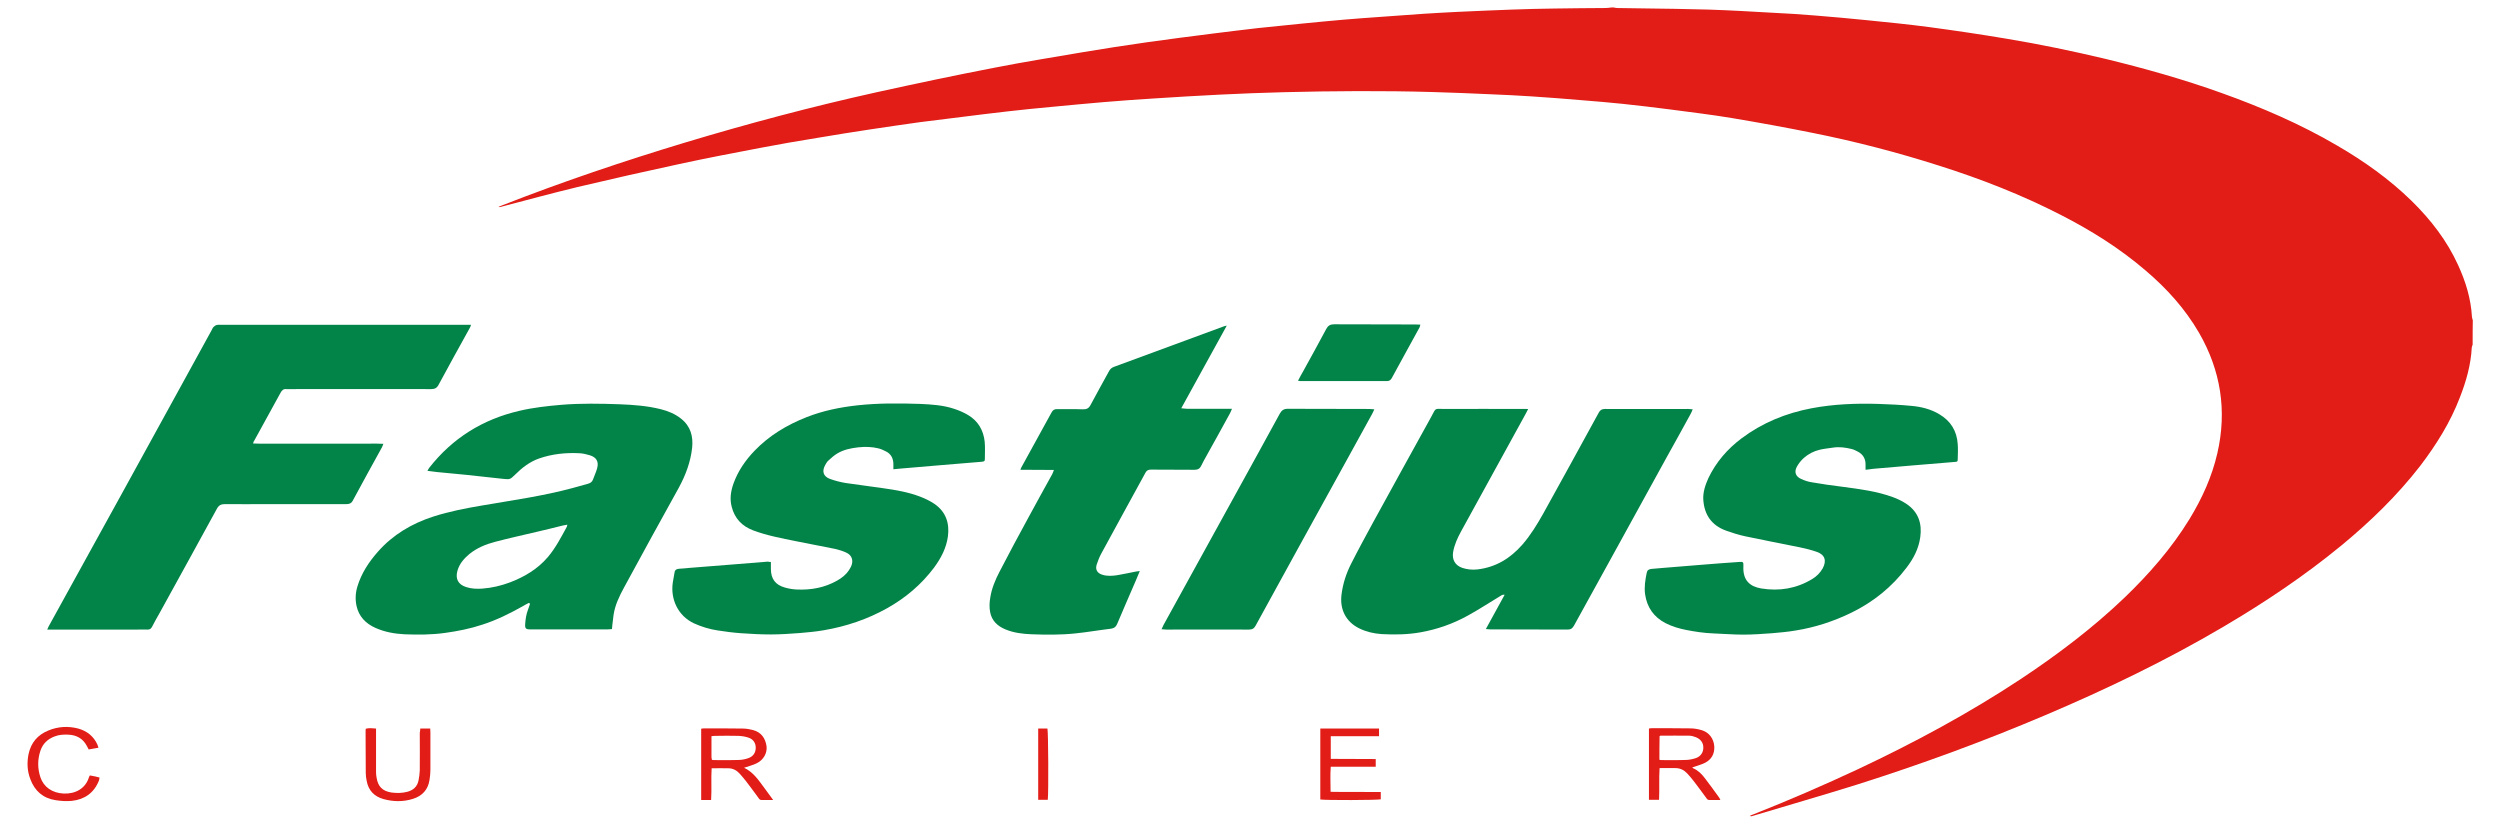
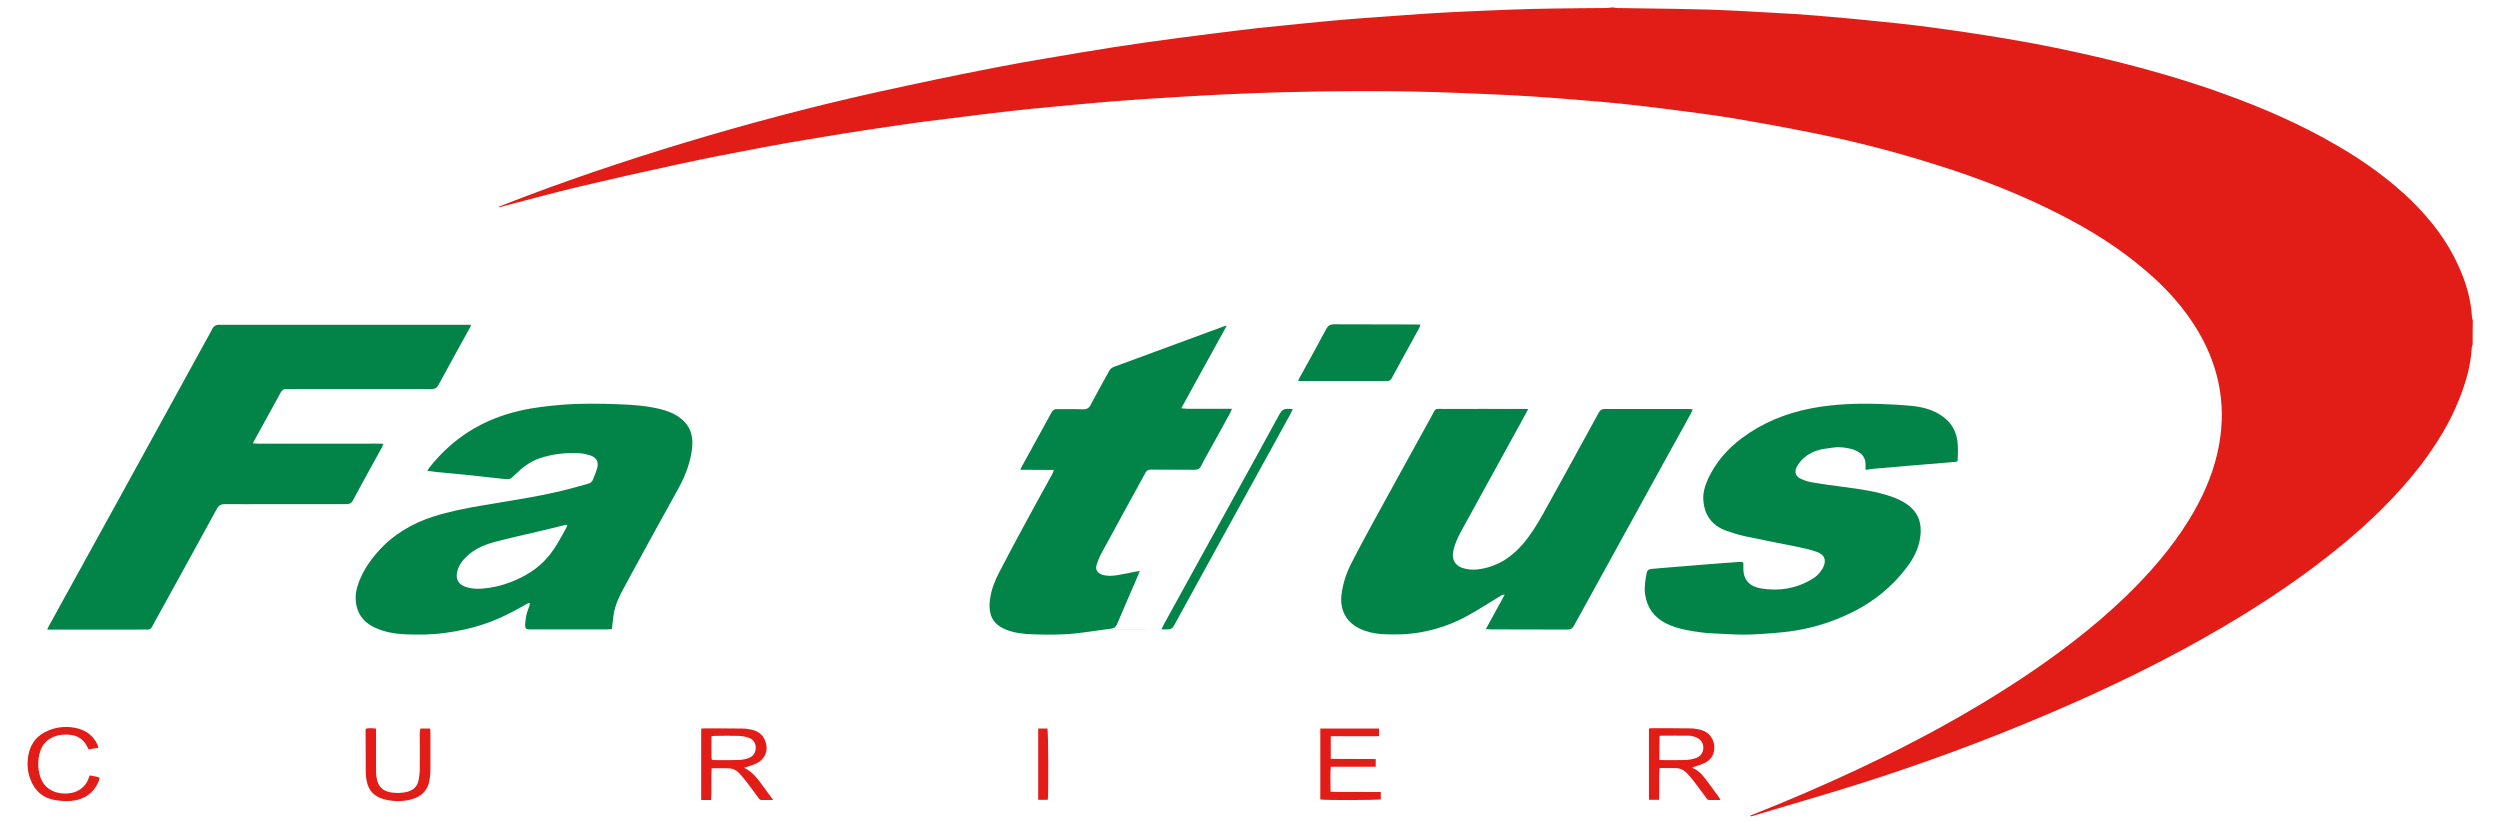
<svg xmlns="http://www.w3.org/2000/svg" version="1.1" id="Layer_1" x="0px" y="0px" viewBox="0 0 1434.7 472.1" style="enable-background:new 0 0 1434.7 472.1;" xml:space="preserve">
  <style type="text/css">
	.st0{fill:#E21C16;}
	.st1{fill:#028348;}
</style>
  <path class="st0" d="M1419,197.8c-0.2,0.5-0.4,1-0.5,1.6c-0.5,9.9-3.2,19.4-6.8,28.6c-5.5,14.4-13.6,27.3-22.9,39.5  c-13.2,17-28.6,31.9-45.2,45.6c-21.2,17.4-43.9,32.6-67.5,46.5c-32.9,19.4-67.2,35.9-102.3,50.8c-35.3,15-71.3,28.2-107.9,39.8  c-20.1,6.3-40.4,12.1-60.6,18.2c-0.3,0.1-0.6,0.1-1.1-0.2c0.7-0.3,1.4-0.7,2.1-0.9c20.3-8,40.3-16.7,60-25.9  c32.3-15.2,63.7-32.1,93.5-51.8c21.1-14,41.2-29.2,59.5-46.7c14.1-13.6,26.9-28.2,37.2-45c7.2-11.8,12.9-24.3,16-37.8  c5.6-24.4,2-47.4-10.5-69.1c-8-13.8-18.5-25.4-30.6-35.7c-14.9-12.8-31.4-23.1-48.8-32c-22.4-11.5-45.7-20.6-69.7-28.2  c-23.8-7.6-48-13.9-72.5-18.8c-15.3-3.1-30.7-5.9-46.2-8.5c-11.9-2-23.9-3.4-35.8-5c-9-1.2-18.1-2.2-27.1-3.2  c-7.9-0.8-15.8-1.5-23.6-2.1c-9.6-0.8-19.3-1.6-28.9-2.2c-7.7-0.5-15.5-0.9-23.2-1.2c-11.3-0.5-22.5-1-33.8-1.3  c-28.3-0.8-56.6-0.6-84.9,0.1c-12.3,0.3-24.6,0.8-36.9,1.4c-12.6,0.6-25.2,1.4-37.8,2.2c-9.7,0.6-19.3,1.3-28.9,2.1  c-9.8,0.8-19.6,1.8-29.4,2.7c-8.5,0.8-17,1.6-25.5,2.6c-8.8,1-17.6,2.1-26.4,3.2c-8,1-16,2-24,3c-9.4,1.3-18.8,2.7-28.2,4.1  c-10.4,1.6-20.8,3.2-31.2,5c-10.5,1.7-21,3.5-31.4,5.5c-15.8,3-31.5,6-47.2,9.4c-19.5,4.2-39,8.6-58.4,13.2  c-14.9,3.6-29.7,7.6-44.5,11.5c-0.3,0.1-0.6,0.1-1-0.1c0.7-0.3,1.5-0.6,2.2-0.9c34.5-13.5,69.5-25.3,104.9-36  c36.2-10.9,72.7-20.6,109.6-28.8c22.7-5,45.4-9.8,68.2-14.2c16.8-3.3,33.8-6,50.7-8.9c12.1-2,24.1-3.9,36.2-5.6  c12.6-1.8,25.2-3.4,37.8-5c8.8-1.1,17.6-2.2,26.4-3.2c8.5-0.9,17-1.7,25.5-2.6c7.8-0.8,15.6-1.5,23.4-2.2c7-0.6,14-1.1,21-1.6  c8.4-0.6,16.7-1.2,25.1-1.8c6.5-0.4,13.1-0.8,19.6-1.1c10.3-0.5,20.6-0.9,30.9-1.3c8.1-0.3,16.1-0.5,24.2-0.6  c9.9-0.2,19.8-0.2,29.8-0.3c1,0,2.1-0.2,3.1-0.3c0.5,0,1,0,1.4,0c0.6,0.1,1.3,0.3,1.9,0.3c4.6,0.1,9.1,0.1,13.7,0.2  c13,0.2,25.9,0.3,38.9,0.7c12.1,0.4,24.3,1.1,36.4,1.8c8.2,0.4,16.4,0.9,24.7,1.6c10,0.8,19.9,1.7,29.8,2.7c12,1.2,24,2.4,36,4  c14.9,2,29.7,4.2,44.5,6.7c18.7,3.1,37.4,7,55.9,11.4c22.7,5.5,45.1,11.8,67.1,19.7c22.9,8.2,45.2,17.8,66.2,30.1  c15.5,9,30,19.3,42.8,31.8c11,10.8,20.3,22.8,26.7,36.9c4.3,9.4,7.3,19.1,7.9,29.5c0,0.7,0.3,1.4,0.5,2.1  C1419,188.2,1419,193,1419,197.8z" />
  <path class="st1" d="M145.2,254.5c3,0.2,5.7,0.1,8.4,0.1c2.8,0,5.6,0,8.4,0c2.7,0,5.4,0,8.2,0c2.7,0,5.4,0,8.2,0c2.8,0,5.6,0,8.4,0  c2.7,0,5.4,0,8.2,0c2.7,0,5.4,0,8.2,0c2.8,0,5.6,0,8.4,0c2.7,0,5.4-0.1,8.4,0.1c-0.4,0.9-0.5,1.5-0.8,2  c-5.6,10.2-11.3,20.4-16.8,30.7c-0.9,1.6-2.1,1.9-3.7,1.9c-15.1,0-30.2,0-45.4,0c-8.1,0-16.2,0.1-24.2,0c-2.2,0-3.5,0.6-4.6,2.6  c-10.9,19.9-21.8,39.8-32.8,59.7c-1.5,2.7-3.1,5.4-4.5,8.2c-0.6,1.1-1.3,1.5-2.5,1.5c-1.9-0.1-3.8,0-5.8,0c-16.2,0-32.5,0-48.7,0  c-0.9,0-1.9,0-3.1,0c0.4-0.9,0.6-1.4,0.8-1.8c14-25.3,27.9-50.7,41.9-76c10-18.1,20-36.3,29.9-54.4c7.3-13.2,14.6-26.5,21.8-39.7  c0.3-0.6,0.6-1.4,1.1-1.8c0.5-0.5,1.2-1,1.9-1.1c0.7-0.2,1.6-0.1,2.4-0.1c46.7,0,93.4,0,140.1,0c1,0,2,0,3.3,0  c-0.3,0.8-0.3,1.2-0.6,1.6c-6,10.9-12.1,21.8-18,32.8c-1,1.9-2.2,2.5-4.3,2.5c-26.9-0.1-53.8,0-80.6,0c-0.8,0-1.6,0.1-2.4,0  c-1.7-0.2-2.6,0.6-3.4,2.1c-5,9.1-10,18.2-15,27.3C145.7,253,145.5,253.6,145.2,254.5z" />
  <path class="st1" d="M303.5,346c-1.2,0.6-2.4,1.2-3.5,1.9c-7.5,4.2-15.1,8-23.3,10.6c-6.9,2.3-14,3.7-21.2,4.7  c-7.8,1.1-15.6,1.1-23.4,0.8c-5.7-0.3-11.4-1.3-16.7-3.7c-5.6-2.5-9.5-6.6-10.8-12.6c-0.8-3.7-0.6-7.5,0.5-11.1  c2.3-7.6,6.5-14,11.7-19.9c8.7-9.9,19.6-16.3,32-20.3c9.1-2.9,18.4-4.7,27.8-6.3c17.4-3,34.9-5.4,51.9-10c3-0.8,6-1.7,9-2.5  c1.3-0.4,2.3-1,2.8-2.4c0.8-2.2,1.8-4.3,2.4-6.5c1-3.8-0.4-6.2-4.1-7.4c-2-0.6-4-1.1-6.1-1.2c-7.9-0.4-15.6,0.4-23.1,3  c-5.4,1.9-9.8,5.3-13.8,9.3c-2.9,2.8-2.9,2.8-6.9,2.4c-7.1-0.7-14.1-1.6-21.2-2.3c-5.6-0.6-11.1-1-16.7-1.6  c-1.7-0.2-3.5-0.4-5.5-0.7c0.4-0.6,0.6-1.2,1-1.7c13.3-17,30.6-27.8,51.6-32.7c8-1.9,16.2-2.8,24.4-3.5c11.1-0.9,22.2-0.7,33.3-0.3  c7.9,0.3,15.8,0.9,23.5,2.8c4.3,1.1,8.3,2.7,11.8,5.5c5.4,4.3,7,10.1,6.3,16.7c-0.9,8.1-3.7,15.6-7.6,22.8  c-10.6,19.1-21.1,38.2-31.5,57.4c-2.7,5-5.2,10.1-6,15.8c-0.3,1.9-0.4,3.8-0.7,5.7c-0.1,0.7-0.1,1.4-0.2,2.3c-1,0.1-1.8,0.2-2.7,0.2  c-14.7,0-29.4,0-44.1,0c-2.7,0-3.2-0.5-3-3.3c0.2-2.7,0.6-5.4,1.6-8c0.5-1.2,0.8-2.4,1.2-3.5C303.9,346.3,303.7,346.2,303.5,346z   M325.6,301.1c-1,0.2-1.9,0.3-2.7,0.5c-4.8,1.2-9.6,2.4-14.4,3.5c-8.1,1.9-16.2,3.7-24.2,5.8c-5.4,1.4-10.6,3.5-15,7.1  c-3.1,2.6-5.7,5.6-6.8,9.6c-1.3,4.6,0.5,7.9,5,9.3c3,1,6.1,1.1,9.2,0.9c5.6-0.4,11-1.7,16.3-3.7c8.2-3.2,15.6-7.6,21.4-14.4  c4.5-5.3,7.6-11.4,10.9-17.4C325.4,302,325.4,301.7,325.6,301.1z" />
  <path class="st1" d="M877,234.7c-0.7,1.3-1,2-1.4,2.7c-12.4,22.5-24.8,45.1-37.2,67.7c-2,3.7-3.8,7.6-4.5,11.8  c-0.7,4.3,1.2,7.6,5.3,9c2.7,0.9,5.6,1.2,8.5,0.9c10.7-1.2,19.1-6.4,26-14.3c4.7-5.4,8.4-11.5,11.9-17.7  c10.7-19.3,21.3-38.6,31.9-58c0.8-1.5,1.8-2.1,3.6-2.1c15.9,0.1,31.8,0,47.8,0c0.7,0,1.4,0.1,2.5,0.2c-0.4,1-0.7,1.8-1.1,2.5  c-4.5,8.3-9.1,16.5-13.7,24.8c-11.1,20.2-22.3,40.5-33.4,60.7c-6.6,12-13.3,24.1-19.9,36.1c-0.9,1.6-1.8,2.3-3.7,2.3  c-14.8-0.1-29.6,0-44.4-0.1c-0.7,0-1.4-0.1-2.5-0.2c3.7-6.7,7.2-13.1,10.8-19.7c-1.5-0.2-2.1,0.6-2.9,1c-6,3.6-11.9,7.5-18.1,10.9  c-8.6,4.8-17.8,8-27.4,9.7c-7.4,1.3-14.8,1.4-22.2,1c-4.5-0.3-8.8-1.3-12.9-3.3c-7.5-3.7-11.3-10.8-10.1-19.6  c0.8-6.2,2.7-12,5.5-17.5c4.1-8.1,8.4-16,12.7-23.9c11-20,22-40.1,33.1-60.1c3.2-5.8,1.6-4.8,8-4.8c14.7-0.1,29.4,0,44.2,0  C874.4,234.7,875.4,234.7,877,234.7z" />
  <path class="st1" d="M1070.6,269.6c0-1.2,0-2,0-2.8c0.1-3.3-1.3-5.9-4.2-7.5c-1.2-0.6-2.4-1.3-3.7-1.6c-3.6-0.9-7.2-1.4-10.9-0.8  c-2.5,0.4-5.1,0.6-7.5,1.2c-3.4,0.8-6.5,2.4-9.1,4.7c-1.6,1.4-3,3.2-4,5c-1.7,3.1-0.7,5.7,2.5,7.1c2,0.9,4,1.6,6.2,1.9  c5.9,1,11.8,1.9,17.8,2.6c9.7,1.3,19.3,2.5,28.6,5.9c2.8,1,5.6,2.4,8.1,4.1c6.6,4.6,8.7,11.2,7.6,18.9c-0.9,6.6-3.9,12.3-7.9,17.5  c-8.4,11.1-19,19.6-31.4,25.7c-10.2,5-20.9,8.5-32,10.3c-4.6,0.8-9.2,1.2-13.8,1.6c-5.5,0.4-11,0.8-16.5,0.8  c-5.7,0-11.5-0.5-17.2-0.7c-5.3-0.2-10.5-1-15.6-2c-4.1-0.8-8.1-2-11.8-3.9c-6.7-3.5-10.6-9-11.7-16.5c-0.6-4.2,0.1-8.3,0.9-12.3  c0.3-1.6,1.2-2.1,2.6-2.3c2.3-0.2,4.6-0.4,6.9-0.6c7.4-0.6,14.8-1.2,22.2-1.8c7.1-0.6,14.2-1.1,21.3-1.6c2.4-0.2,2.6,0,2.5,2.5  c-0.4,8.1,3.8,11.6,10.2,12.7c10.4,1.7,20.2,0.1,29.3-5.4c2.5-1.5,4.5-3.5,6-6.1c2.4-4.4,1.3-7.9-3.4-9.5c-3.1-1.1-6.4-1.9-9.7-2.6  c-10.4-2.1-20.8-4.1-31.2-6.3c-3.8-0.8-7.6-2-11.2-3.3c-8.2-3-12.4-9-13-17.6c-0.3-4.3,1.1-8.5,2.9-12.5c4.4-9.2,10.9-16.7,19-22.8  c12-9,25.5-14.5,40.2-17.3c12.7-2.4,25.6-2.9,38.4-2.5c6.2,0.2,12.5,0.5,18.7,1.1c5.7,0.5,11.2,1.8,16.2,4.8  c6.6,3.9,10.1,9.6,10.6,17.2c0.2,2.8,0.1,5.6,0,8.4c0,1.6-0.2,1.7-1.8,1.8c-8,0.7-16.1,1.3-24.1,2c-7.4,0.6-14.8,1.3-22.2,1.9  C1073.6,269.2,1072.2,269.4,1070.6,269.6z" />
-   <path class="st1" d="M442.4,322.5c0,1.5,0,2.7,0,4c0,5.7,2.6,9.2,8.1,10.7c2.1,0.6,4.4,1,6.6,1.1c8.2,0.4,16.1-1,23.3-5.1  c2.7-1.5,5.1-3.4,6.8-6c0.5-0.7,0.9-1.5,1.3-2.3c1.4-3.3,0.4-6.3-2.9-7.8c-2-0.9-4.2-1.6-6.4-2.1c-7.4-1.5-14.9-2.9-22.3-4.4  c-8.3-1.7-16.6-3.2-24.6-6.2c-6.4-2.4-10.7-6.8-12.4-13.6c-1.2-4.5-0.5-8.9,1-13.2c2.6-7.3,6.9-13.5,12.2-19  c8.4-8.7,18.6-14.8,29.8-19.2c9.4-3.7,19.2-5.7,29.3-6.8c12-1.3,24-1.2,35.9-0.8c6.5,0.3,13.1,0.7,19.4,2.8c2.8,0.9,5.6,2.1,8.1,3.6  c5.7,3.4,8.8,8.7,9.5,15.3c0.3,3.2,0.1,6.4,0.1,9.6c0,1.6-0.2,1.7-1.8,1.9c-8,0.7-16.1,1.3-24.1,2c-7.5,0.6-14.9,1.3-22.4,1.9  c-1.4,0.1-2.8,0.3-4.2,0.4c0-1.3,0-2.2,0-3.2c-0.1-2.9-1.2-5.3-3.8-6.8c-1.5-0.8-3.2-1.6-4.8-2c-3.7-0.9-7.5-1-11.4-0.6  c-4.4,0.5-8.5,1.3-12.3,3.6c-1.8,1.1-3.5,2.6-5,4c-0.8,0.7-1.4,1.8-1.9,2.7c-1.9,3.5-1,6.4,2.7,7.8c3,1.1,6.1,1.9,9.2,2.4  c7.2,1.1,14.4,1.9,21.6,3c7.1,1,14.2,2.2,21,4.8c2.9,1.1,5.8,2.5,8.3,4.2c6.5,4.5,8.7,11,7.7,18.6c-0.9,6.7-4,12.6-8,18  c-7.3,9.7-16.3,17.3-26.8,23.2c-11.4,6.4-23.6,10.5-36.5,12.7c-4.6,0.8-9.2,1.2-13.8,1.6c-5.5,0.4-11,0.8-16.5,0.8  c-5.7,0-11.3-0.3-17-0.7c-4.5-0.3-9-0.9-13.5-1.6c-4.7-0.7-9.3-2.1-13.7-4.1c-9.1-4.3-13.5-13.8-12.1-23.4c0.3-1.9,0.7-3.8,1-5.7  c0.2-1.6,1.2-2.1,2.6-2.2c2-0.1,4-0.3,6-0.5c8.8-0.7,17.7-1.4,26.5-2.1c6.2-0.5,12.4-1,18.6-1.5  C441.1,322.5,441.6,322.5,442.4,322.5z" />
  <path class="st1" d="M677.9,234.3c1.5,0.1,2.5,0.3,3.5,0.3c7.4,0,14.9,0,22.3,0c0.9,0,1.9,0,3.3,0c-0.5,1.2-0.8,2-1.2,2.7  c-4.5,8.3-9.1,16.5-13.7,24.8c-0.9,1.7-1.9,3.3-2.7,5.1c-0.8,1.7-1.9,2.4-3.9,2.4c-8.3-0.1-16.6,0-25-0.1c-1.4,0-2.4,0.4-3.1,1.7  c-8.4,15.4-16.9,30.8-25.3,46.3c-1.1,2-2,4.2-2.7,6.4c-1,3,0.3,5.1,3.4,6c2.7,0.8,5.6,0.6,8.3,0.2c3.6-0.6,7.2-1.4,10.8-2.1  c0.6-0.1,1.2-0.2,2.2-0.3c-0.8,2-1.5,3.7-2.2,5.3c-3.6,8.4-7.3,16.7-10.8,25.1c-0.7,1.6-1.6,2.4-3.5,2.7c-6.8,0.8-13.6,2-20.4,2.7  c-8.4,0.9-16.8,0.8-25.2,0.5c-5.1-0.2-10.2-0.8-15-2.8c-4.6-1.9-7.9-5-8.8-10c-0.5-2.7-0.4-5.6,0.1-8.3c0.8-5.2,2.9-10.2,5.3-14.8  c5.5-10.6,11.1-21.1,16.8-31.5c4.4-8.2,8.9-16.2,13.4-24.4c0.4-0.7,0.6-1.4,1-2.5c-6.6-0.1-12.8,0-19.2-0.1c0.2-0.6,0.3-1.1,0.6-1.5  c5.7-10.4,11.5-20.9,17.2-31.3c0.8-1.5,1.7-2.1,3.4-2c4.9,0.1,9.8-0.1,14.6,0.1c2.2,0.1,3.5-0.6,4.5-2.6c3.4-6.5,7.1-12.9,10.6-19.4  c0.6-1.1,1.4-1.8,2.6-2.3c21.1-7.8,42.1-15.5,63.2-23.3c0.4-0.2,0.9-0.2,1.7-0.4C695.4,202.7,686.6,218.3,677.9,234.3z" />
-   <path class="st1" d="M666.6,361.1c0.5-1,0.8-1.7,1.1-2.4c13-23.6,26-47.2,39-70.8c9.3-16.9,18.6-33.7,27.8-50.6  c1.1-1.9,2.3-2.7,4.5-2.7c15.6,0.1,31.2,0,46.8,0.1c0.8,0,1.7,0.1,2.9,0.2c-0.6,1.2-0.9,2.1-1.4,2.9c-4.7,8.6-9.5,17.2-14.2,25.8  c-9.3,16.9-18.6,33.7-27.9,50.6c-8.2,14.9-16.4,29.8-24.6,44.8c-0.9,1.7-2,2.3-3.9,2.3c-15.8-0.1-31.7,0-47.5,0  C668.4,361.2,667.7,361.2,666.6,361.1z" />
+   <path class="st1" d="M666.6,361.1c0.5-1,0.8-1.7,1.1-2.4c13-23.6,26-47.2,39-70.8c9.3-16.9,18.6-33.7,27.8-50.6  c1.1-1.9,2.3-2.7,4.5-2.7c0.8,0,1.7,0.1,2.9,0.2c-0.6,1.2-0.9,2.1-1.4,2.9c-4.7,8.6-9.5,17.2-14.2,25.8  c-9.3,16.9-18.6,33.7-27.9,50.6c-8.2,14.9-16.4,29.8-24.6,44.8c-0.9,1.7-2,2.3-3.9,2.3c-15.8-0.1-31.7,0-47.5,0  C668.4,361.2,667.7,361.2,666.6,361.1z" />
  <path class="st1" d="M744.9,218.5c1.1-2.1,2-3.8,3-5.5c4.4-8,8.9-16.1,13.2-24.2c1-1.9,2.3-2.7,4.5-2.7c15.6,0.1,31.2,0,46.7,0.1  c0.9,0,1.7,0.1,2.8,0.1c-0.2,0.7-0.2,1.1-0.4,1.5c-5.3,9.7-10.7,19.4-16,29.2c-0.7,1.2-1.5,1.7-2.8,1.7c-16.5,0-33.1,0-49.6,0  C746,218.7,745.7,218.6,744.9,218.5z" />
  <path class="st0" d="M427,440.6c5.5,2.6,8.5,7.4,11.8,11.8c1.6,2.1,3.1,4.2,4.9,6.7c-2.6,0-4.6,0-6.7,0c-1,0-1.4-0.7-1.8-1.3  c-2.3-3.1-4.6-6.3-7-9.4c-1.2-1.5-2.4-3-3.7-4.4c-1.7-1.9-3.9-3.1-6.5-3.1c-3.1-0.1-6.2,0-9.6,0c-0.4,6.1,0.1,12.1-0.3,18.2  c-2,0-3.8,0-5.7,0c0-13.7,0-27.2,0-40.9c0.6-0.1,1.2-0.2,1.7-0.2c7.4,0,14.7,0,22.1,0.1c2.1,0,4.2,0.4,6.1,0.9  c4.6,1.3,6.9,4.6,7.6,9.2c0.5,3.9-1.7,7.9-5.6,9.8C432.2,439.1,429.8,439.6,427,440.6z M408.5,436c0.4,0.1,0.7,0.2,1,0.2  c5,0,10.1,0.1,15.1-0.1c1.7-0.1,3.5-0.5,5.1-1.1c2.6-1,4-3.1,4-5.9c0-2.7-1.4-4.9-4.2-5.8c-1.8-0.6-3.7-0.9-5.6-1  c-4.5-0.1-8.9-0.1-13.4,0c-0.7,0-1.4,0.1-2.2,0.2c0,4.2,0,8.2,0,12.2C408.4,435,408.5,435.5,408.5,436z" />
  <path class="st0" d="M987.3,459.1c-2.3,0-4.3,0-6.4,0c-1,0-1.4-0.7-1.8-1.3c-2.3-3.1-4.6-6.3-7-9.4c-1.2-1.6-2.5-3.1-3.9-4.6  c-1.7-1.8-3.8-2.9-6.3-3c-3.1-0.1-6.2,0-9.5,0c-0.4,6.1,0,12.1-0.3,18.2c-2,0-3.8,0-5.8,0c0-13.7,0-27.2,0-40.9  c0.6-0.1,1.2-0.2,1.7-0.2c7.4,0,14.7,0,22.1,0.1c2.1,0,4.3,0.4,6.4,1c4.2,1.2,7,4.8,7.3,9.4c0.2,4.2-1.6,7.5-5.4,9.4  c-2.2,1.1-4.7,1.7-7.2,2.6c0.1,0.1,0.2,0.4,0.5,0.5c2.8,1.2,4.9,3.3,6.7,5.7c2.9,3.7,5.6,7.6,8.4,11.4  C986.9,458.3,987,458.6,987.3,459.1z M952.3,436c0.5,0.1,0.7,0.2,0.9,0.2c4.9,0,9.9,0.1,14.8-0.1c1.8-0.1,3.7-0.5,5.4-1.1  c2.7-1,4.2-3.4,4.1-6.1c0-2.6-1.5-4.7-4.2-5.8c-1.3-0.5-2.6-0.9-3.9-0.9c-5.5-0.1-11,0-16.5,0c-0.1,0-0.3,0.1-0.5,0.3  C952.3,427,952.3,431.4,952.3,436z" />
  <path class="st0" d="M757.7,418.1c11.4,0,22.5,0,33.7,0c0,1.5,0,2.8,0,4.4c-9.2,0-18.3,0-27.7,0c0,4.4,0,8.5,0,13  c8.5,0.1,17.1,0,25.8,0.1c0,1.5,0,2.8,0,4.4c-8.5,0-17,0-25.8,0c-0.4,4.9-0.1,9.5-0.1,14.4c9.6,0.2,19.2,0,28.8,0.1  c0,1.5,0,2.9,0,4.2c-1.7,0.5-31.7,0.6-34.7,0.1C757.7,445.4,757.7,431.8,757.7,418.1z" />
  <path class="st0" d="M241.2,418.1c2,0,3.8,0,5.7,0c0,0.9,0.1,1.6,0.1,2.4c0,7.1,0,14.2,0,21.3c0,1.9-0.2,3.8-0.5,5.7  c-0.8,5.7-4.3,9.4-9.7,11c-5.5,1.7-11.1,1.6-16.6,0.1c-5.5-1.5-8.8-5-9.8-10.6c-0.3-1.5-0.5-3-0.5-4.5c-0.1-8,0-16-0.1-24  c0-0.4,0.1-0.8,0.1-1.3c1.9-0.5,3.7-0.3,5.9-0.1c0,1,0,1.8,0,2.7c0,7.4,0,14.9,0,22.3c0,1,0.1,2.1,0.3,3.1c0.8,5.2,3.4,7.8,8.5,8.6  c3,0.4,6.1,0.4,9.1-0.4c3.5-0.9,5.8-3,6.5-6.6c0.4-1.9,0.6-3.8,0.7-5.7c0.1-7.2,0-14.4,0-21.6C241.1,419.9,241.1,419.1,241.2,418.1z  " />
  <path class="st0" d="M56.5,429.1c-2.1,0.4-3.8,0.7-5.6,1c-0.4-0.7-0.7-1.3-1-1.9c-2.2-4.3-5.9-6.4-10.7-6.6c-2.6-0.1-5.3,0-7.8,1  c-4,1.5-6.8,4.1-8.2,8.2c-1.7,5.1-1.7,10.2,0,15.3c1.9,5.6,6.8,9,13.3,9.3c6.7,0.3,12.6-2.8,14.6-9.5c0.1-0.3,0.3-0.5,0.5-0.9  c1,0.2,2.1,0.4,3.1,0.6c0.8,0.2,1.5,0.4,2.4,0.6c-0.1,0.6-0.1,1.2-0.3,1.7c-2.8,7.1-8.2,10.9-15.6,11.7c-3.1,0.3-6.2,0.1-9.3-0.4  c-7.2-1.1-12-5.3-14.5-12.1c-1.8-4.7-2-9.5-1-14.4c1.4-6.5,5.2-11,11.4-13.5c5.6-2.3,11.3-2.6,17.1-1.1c5,1.4,8.8,4.4,11,9.2  C56.1,427.8,56.2,428.3,56.5,429.1z" />
  <path class="st0" d="M595.8,418.1c2,0,3.6,0,5.3,0c0.5,1.8,0.7,36.9,0.2,40.9c-1.8,0-3.5,0-5.5,0  C595.8,445.4,595.8,431.8,595.8,418.1z" />
</svg>